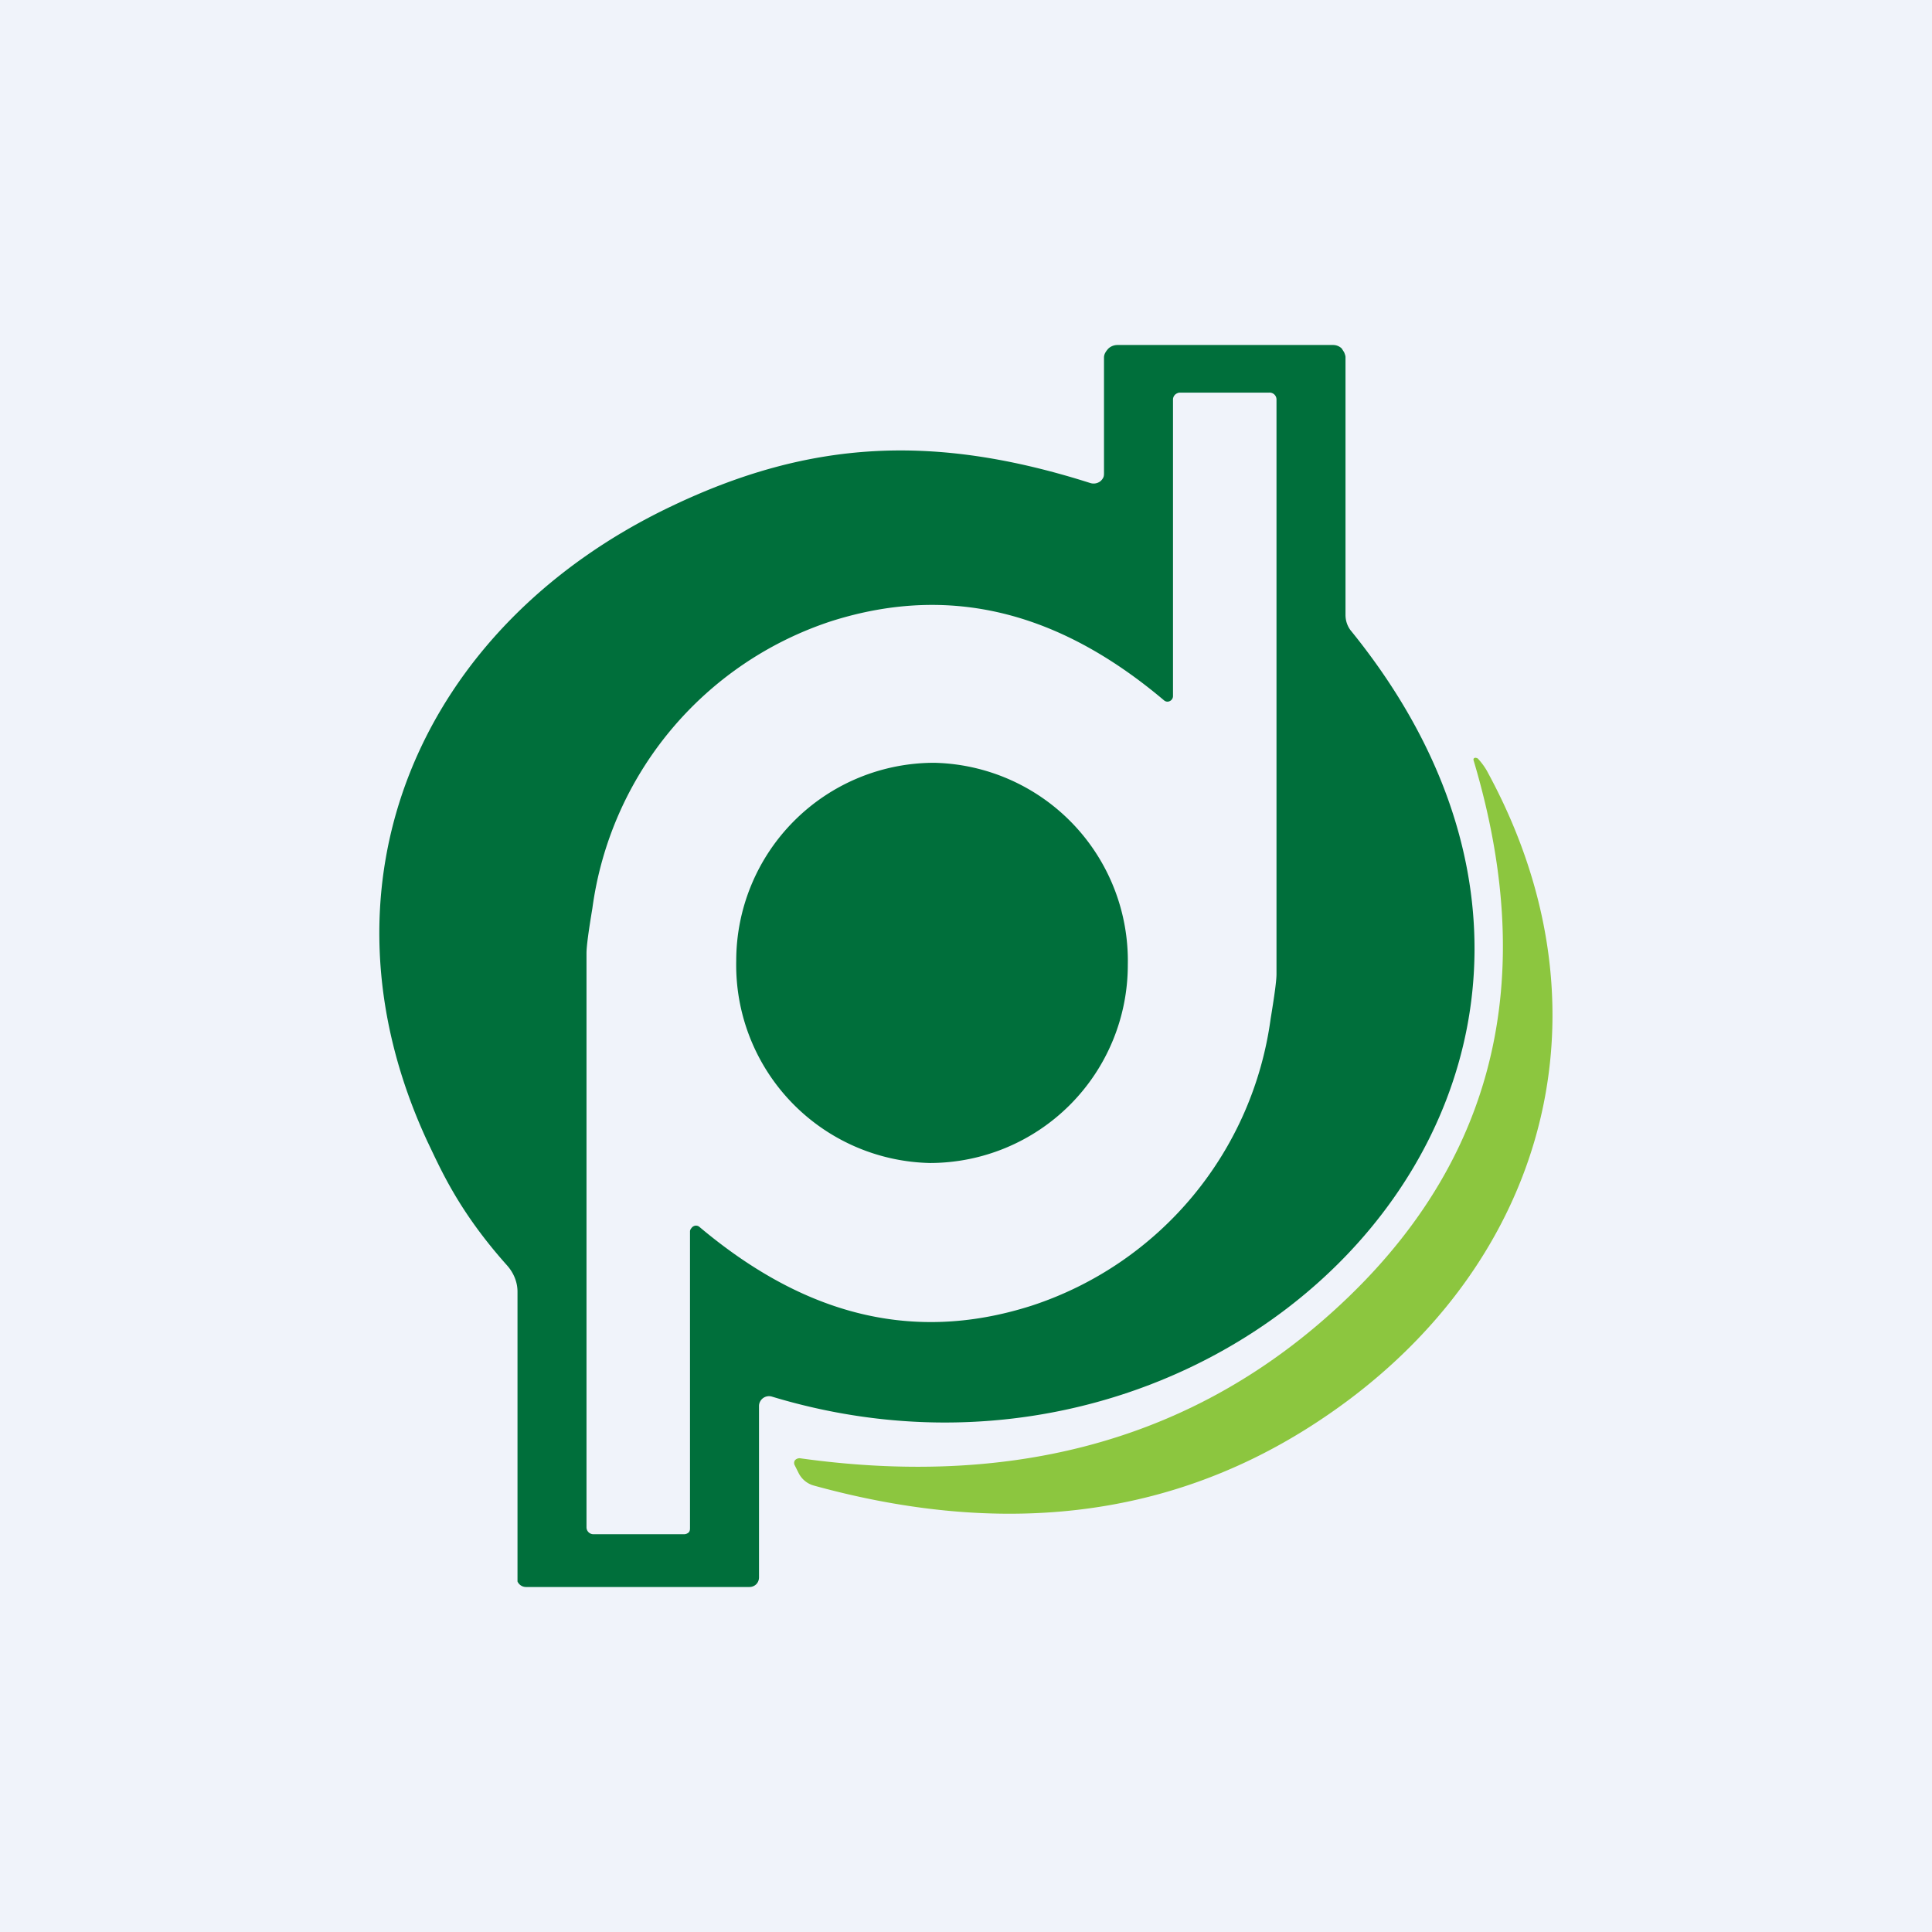
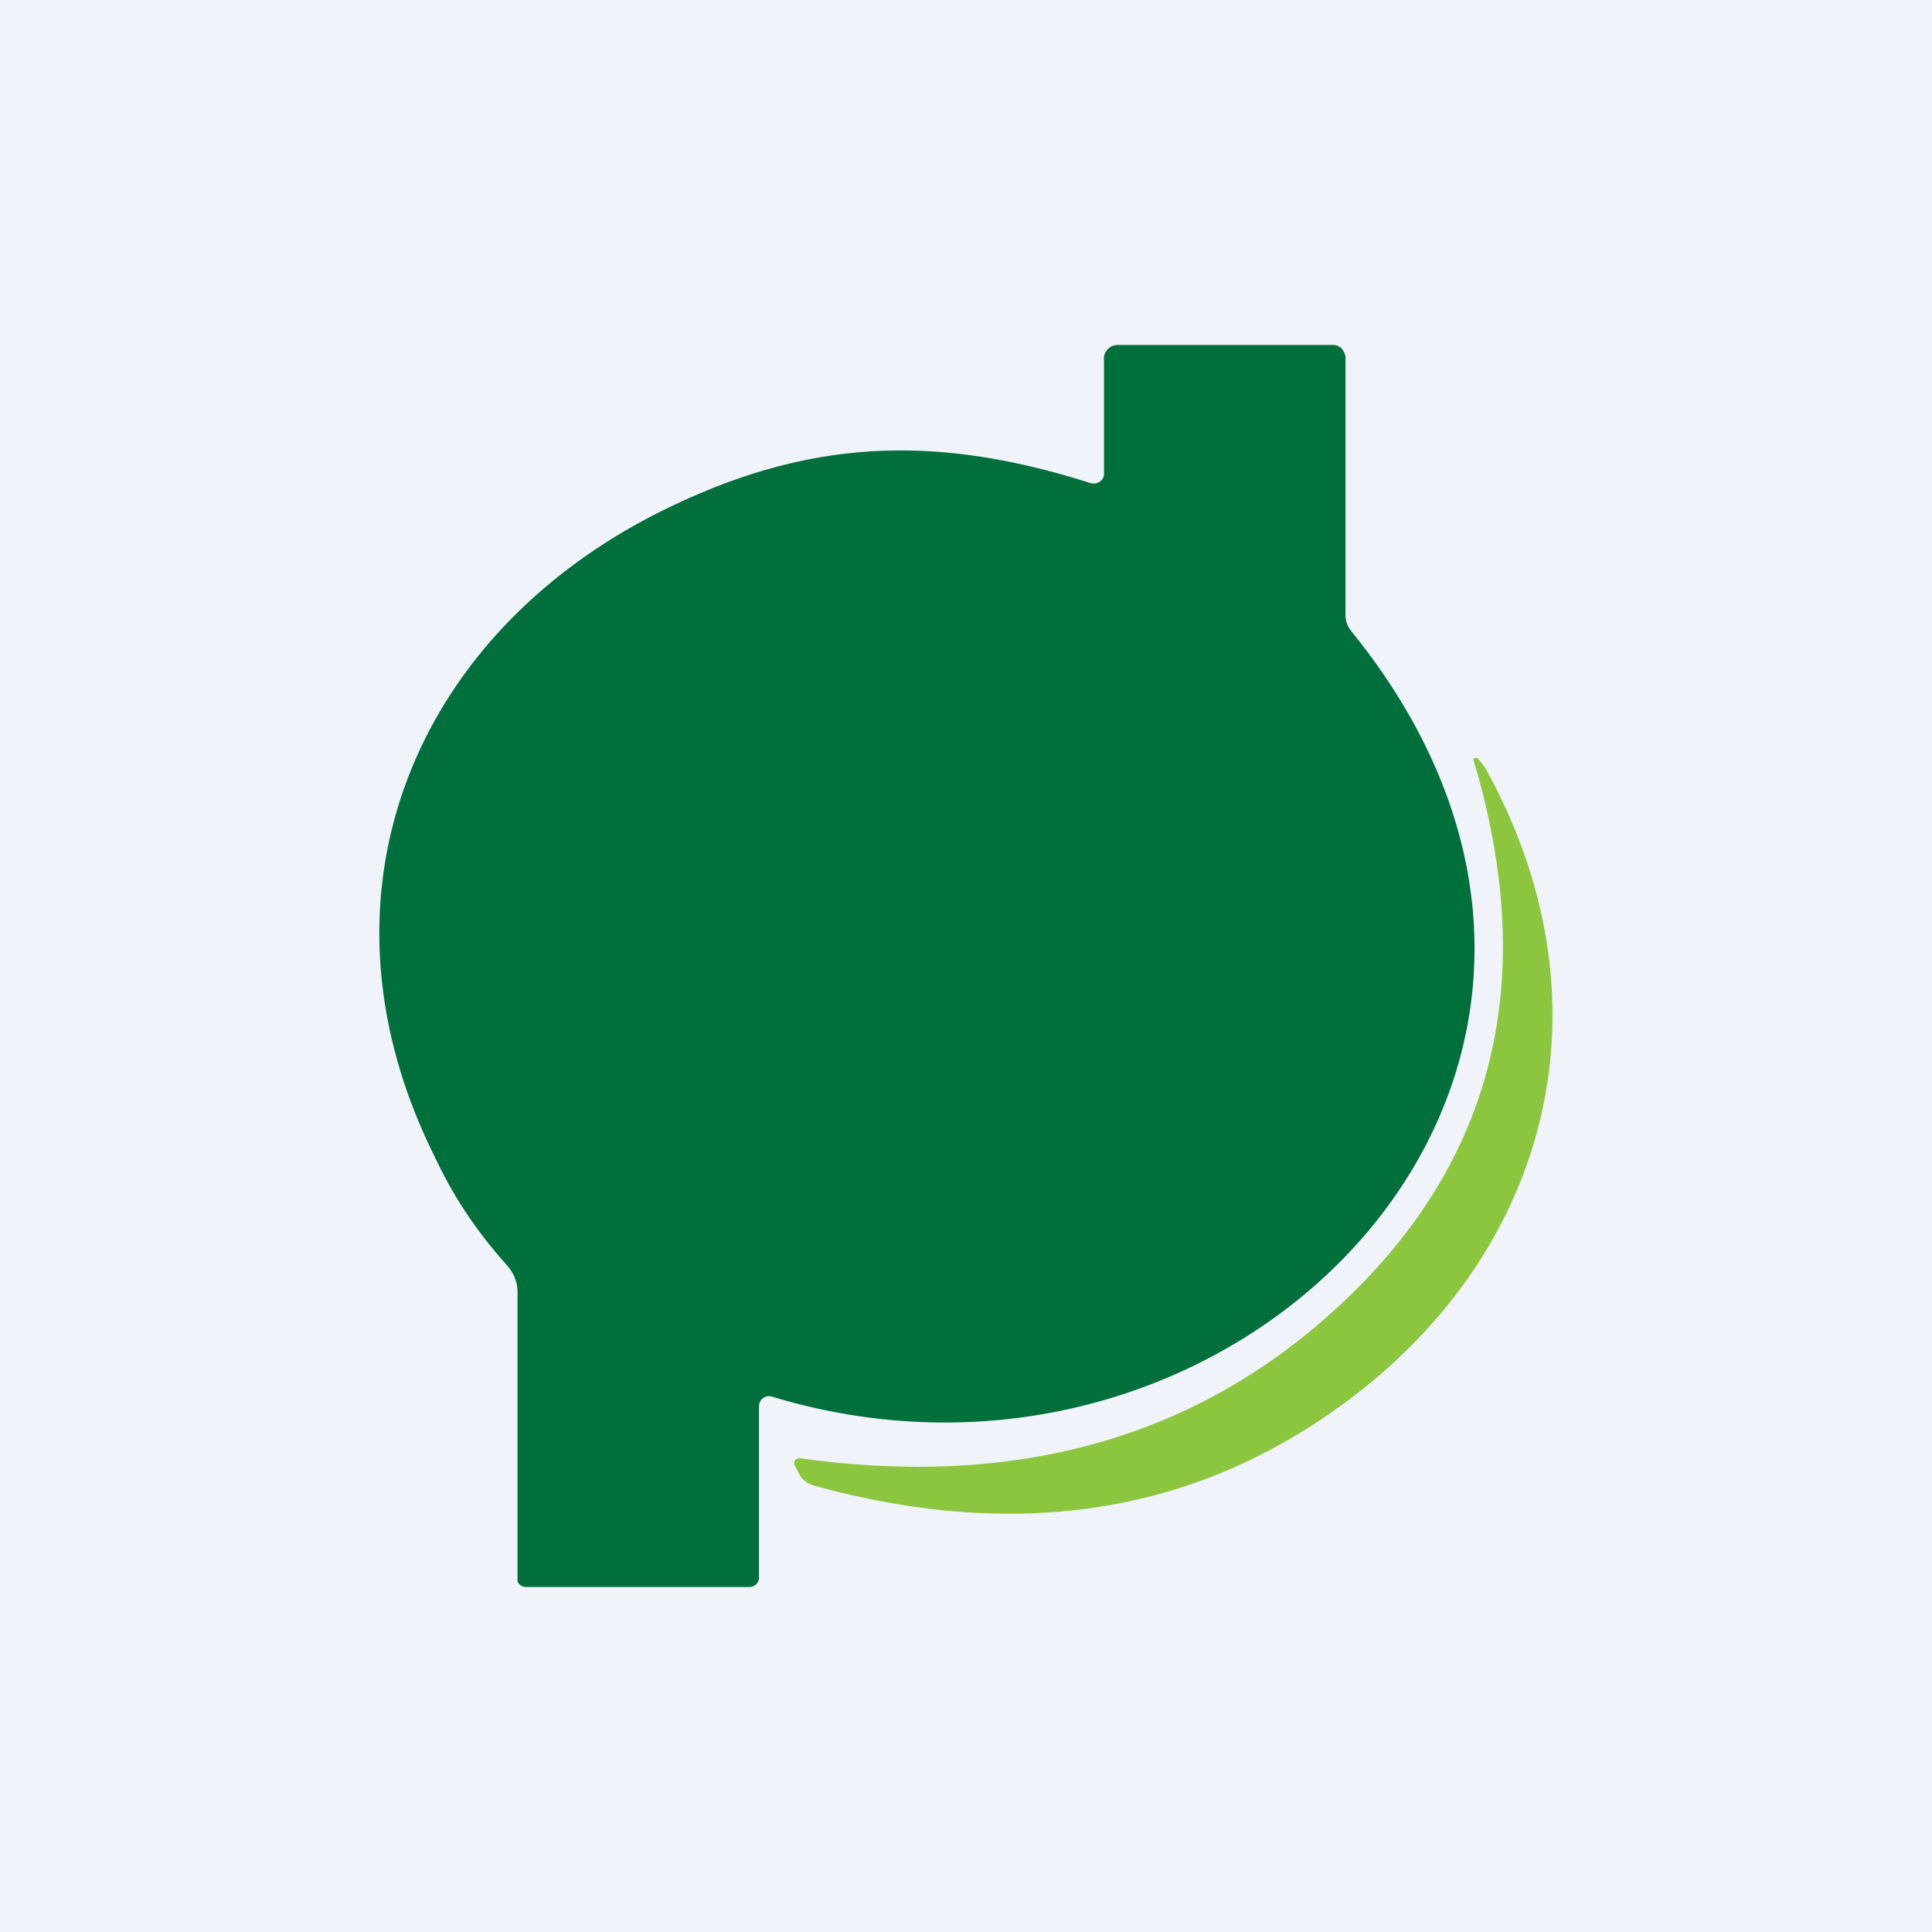
<svg xmlns="http://www.w3.org/2000/svg" width="56" height="56" viewBox="0 0 56 56">
  <path fill="#F0F3FA" d="M0 0h56v56H0z" />
  <path d="M32 13.7v-3.34c0-.1.06-.18.12-.25.07-.07.17-.11.27-.11h6.25a.36.36 0 0 1 .25.1l.07.11c.02.05.04.1.04.14v7.47c0 .15.04.3.14.44 10.17 12.5-3.05 26.38-16.77 22.22a.29.29 0 0 0-.34.15.27.27 0 0 0-.03.12v4.97c0 .08-.03.15-.08.2a.28.28 0 0 1-.2.08h-6.47a.27.27 0 0 1-.25-.16v-8.4c0-.29-.12-.56-.31-.77-1.4-1.57-1.91-2.77-2.3-3.58-3.48-7.5-.2-14.96 7.08-18.42 3.98-1.9 7.57-2.12 12.13-.67a.32.32 0 0 0 .28-.04.32.32 0 0 0 .1-.12c.02-.04.02-.09.02-.14Z" fill="#006F3B" />
-   <path d="M17.17 26.33a10.19 10.19 0 0 1 6.91-8.32c3.67-1.17 6.83-.1 9.66 2.29a.15.15 0 0 0 .17.02.16.16 0 0 0 .09-.15v-8.6a.2.2 0 0 1 .12-.17.2.2 0 0 1 .07-.02h2.6a.2.2 0 0 1 .21.2v16.65c0 .2-.06.63-.17 1.3a10.19 10.19 0 0 1-6.91 8.31c-3.67 1.18-6.82.1-9.65-2.28a.15.15 0 0 0-.16-.02.16.16 0 0 0-.07.06c-.02.02-.04.06-.04.09v8.59c0 .05 0 .1-.04.14a.2.2 0 0 1-.14.05H17.2a.2.2 0 0 1-.2-.2V27.63c0-.2.06-.64.17-1.3Z" fill="#F0F3FA" />
  <path d="M42.83 21.98c.12.13.23.28.31.44 3.87 7.16 1.5 14.74-5.26 18.99C33.76 44 29 44.55 23.59 43.06a.7.7 0 0 1-.44-.36l-.11-.22a.14.14 0 0 1 0-.15.16.16 0 0 1 .07-.05.17.17 0 0 1 .09-.01c5.96.83 10.95-.45 14.96-3.84 5.03-4.26 6.55-9.72 4.55-16.4V22a.06.06 0 0 1 .08-.03c.01 0 .03 0 .04.02Z" fill="#8CC63F" />
-   <path d="M32.69 27.97a5.74 5.74 0 0 0-5.61-5.86 5.74 5.74 0 0 0-5.74 5.74 5.74 5.74 0 0 0 5.61 5.86 5.74 5.74 0 0 0 5.74-5.74Z" fill="#006F3B" />
</svg>